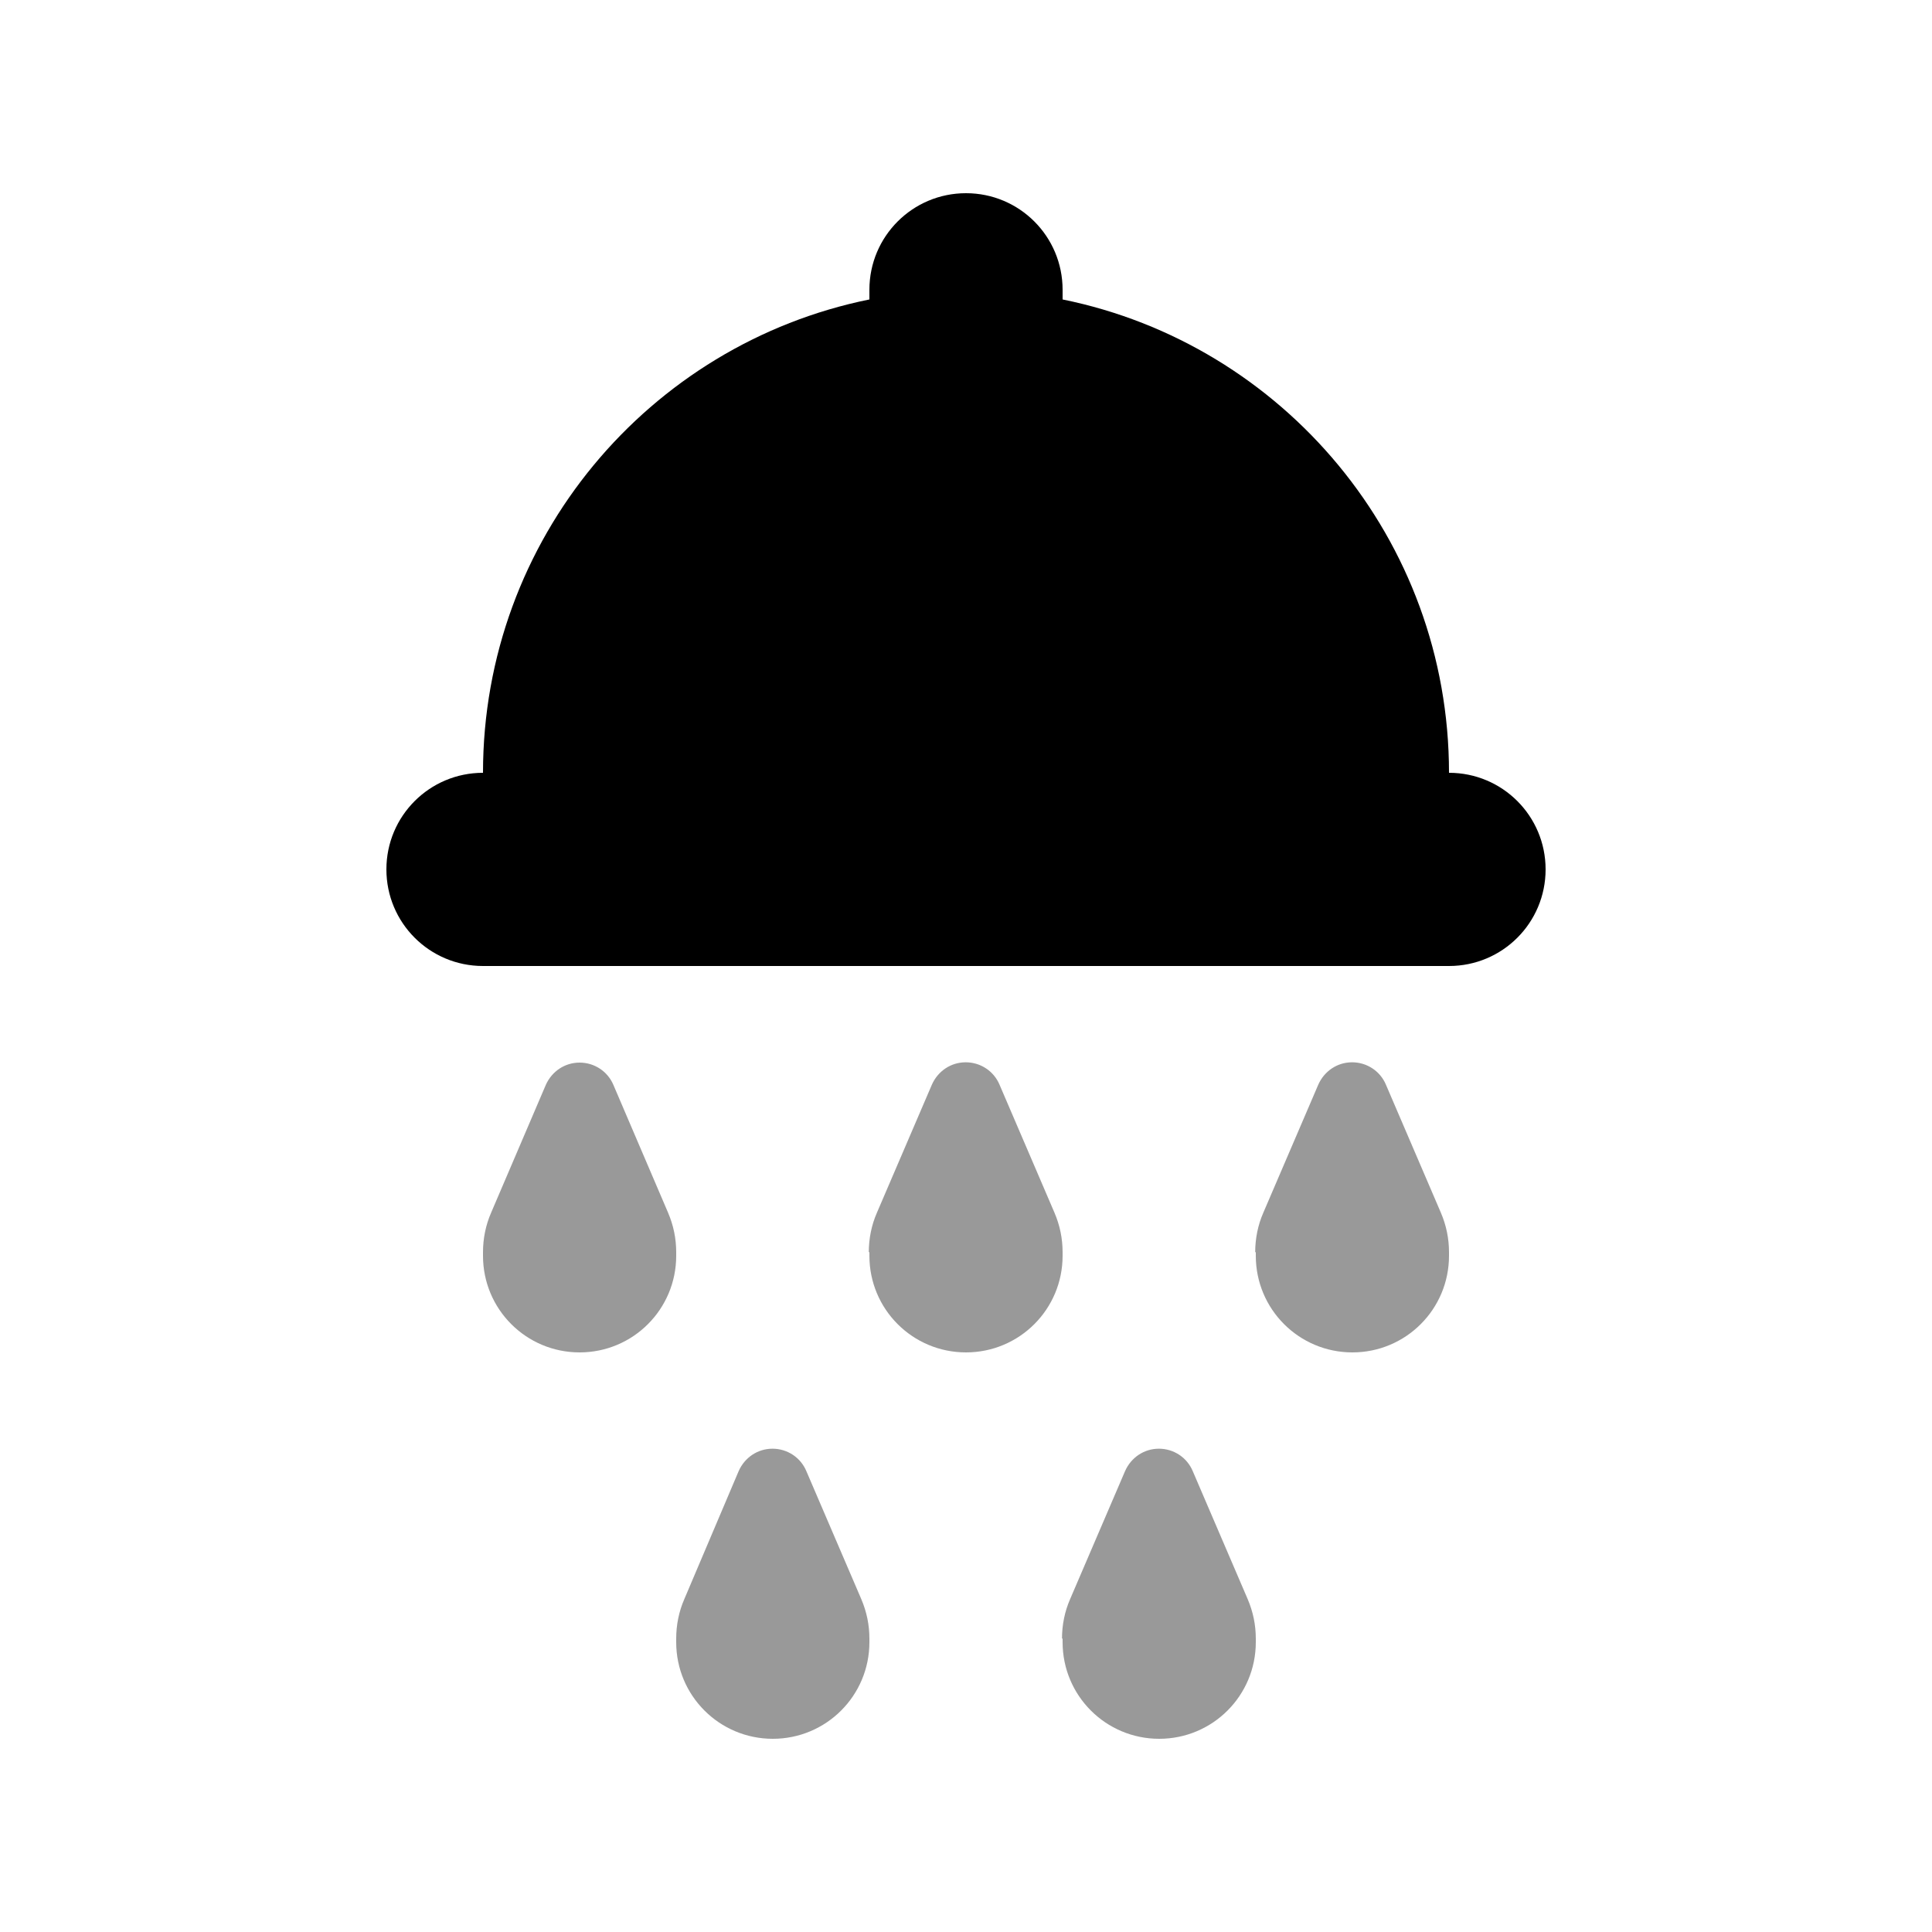
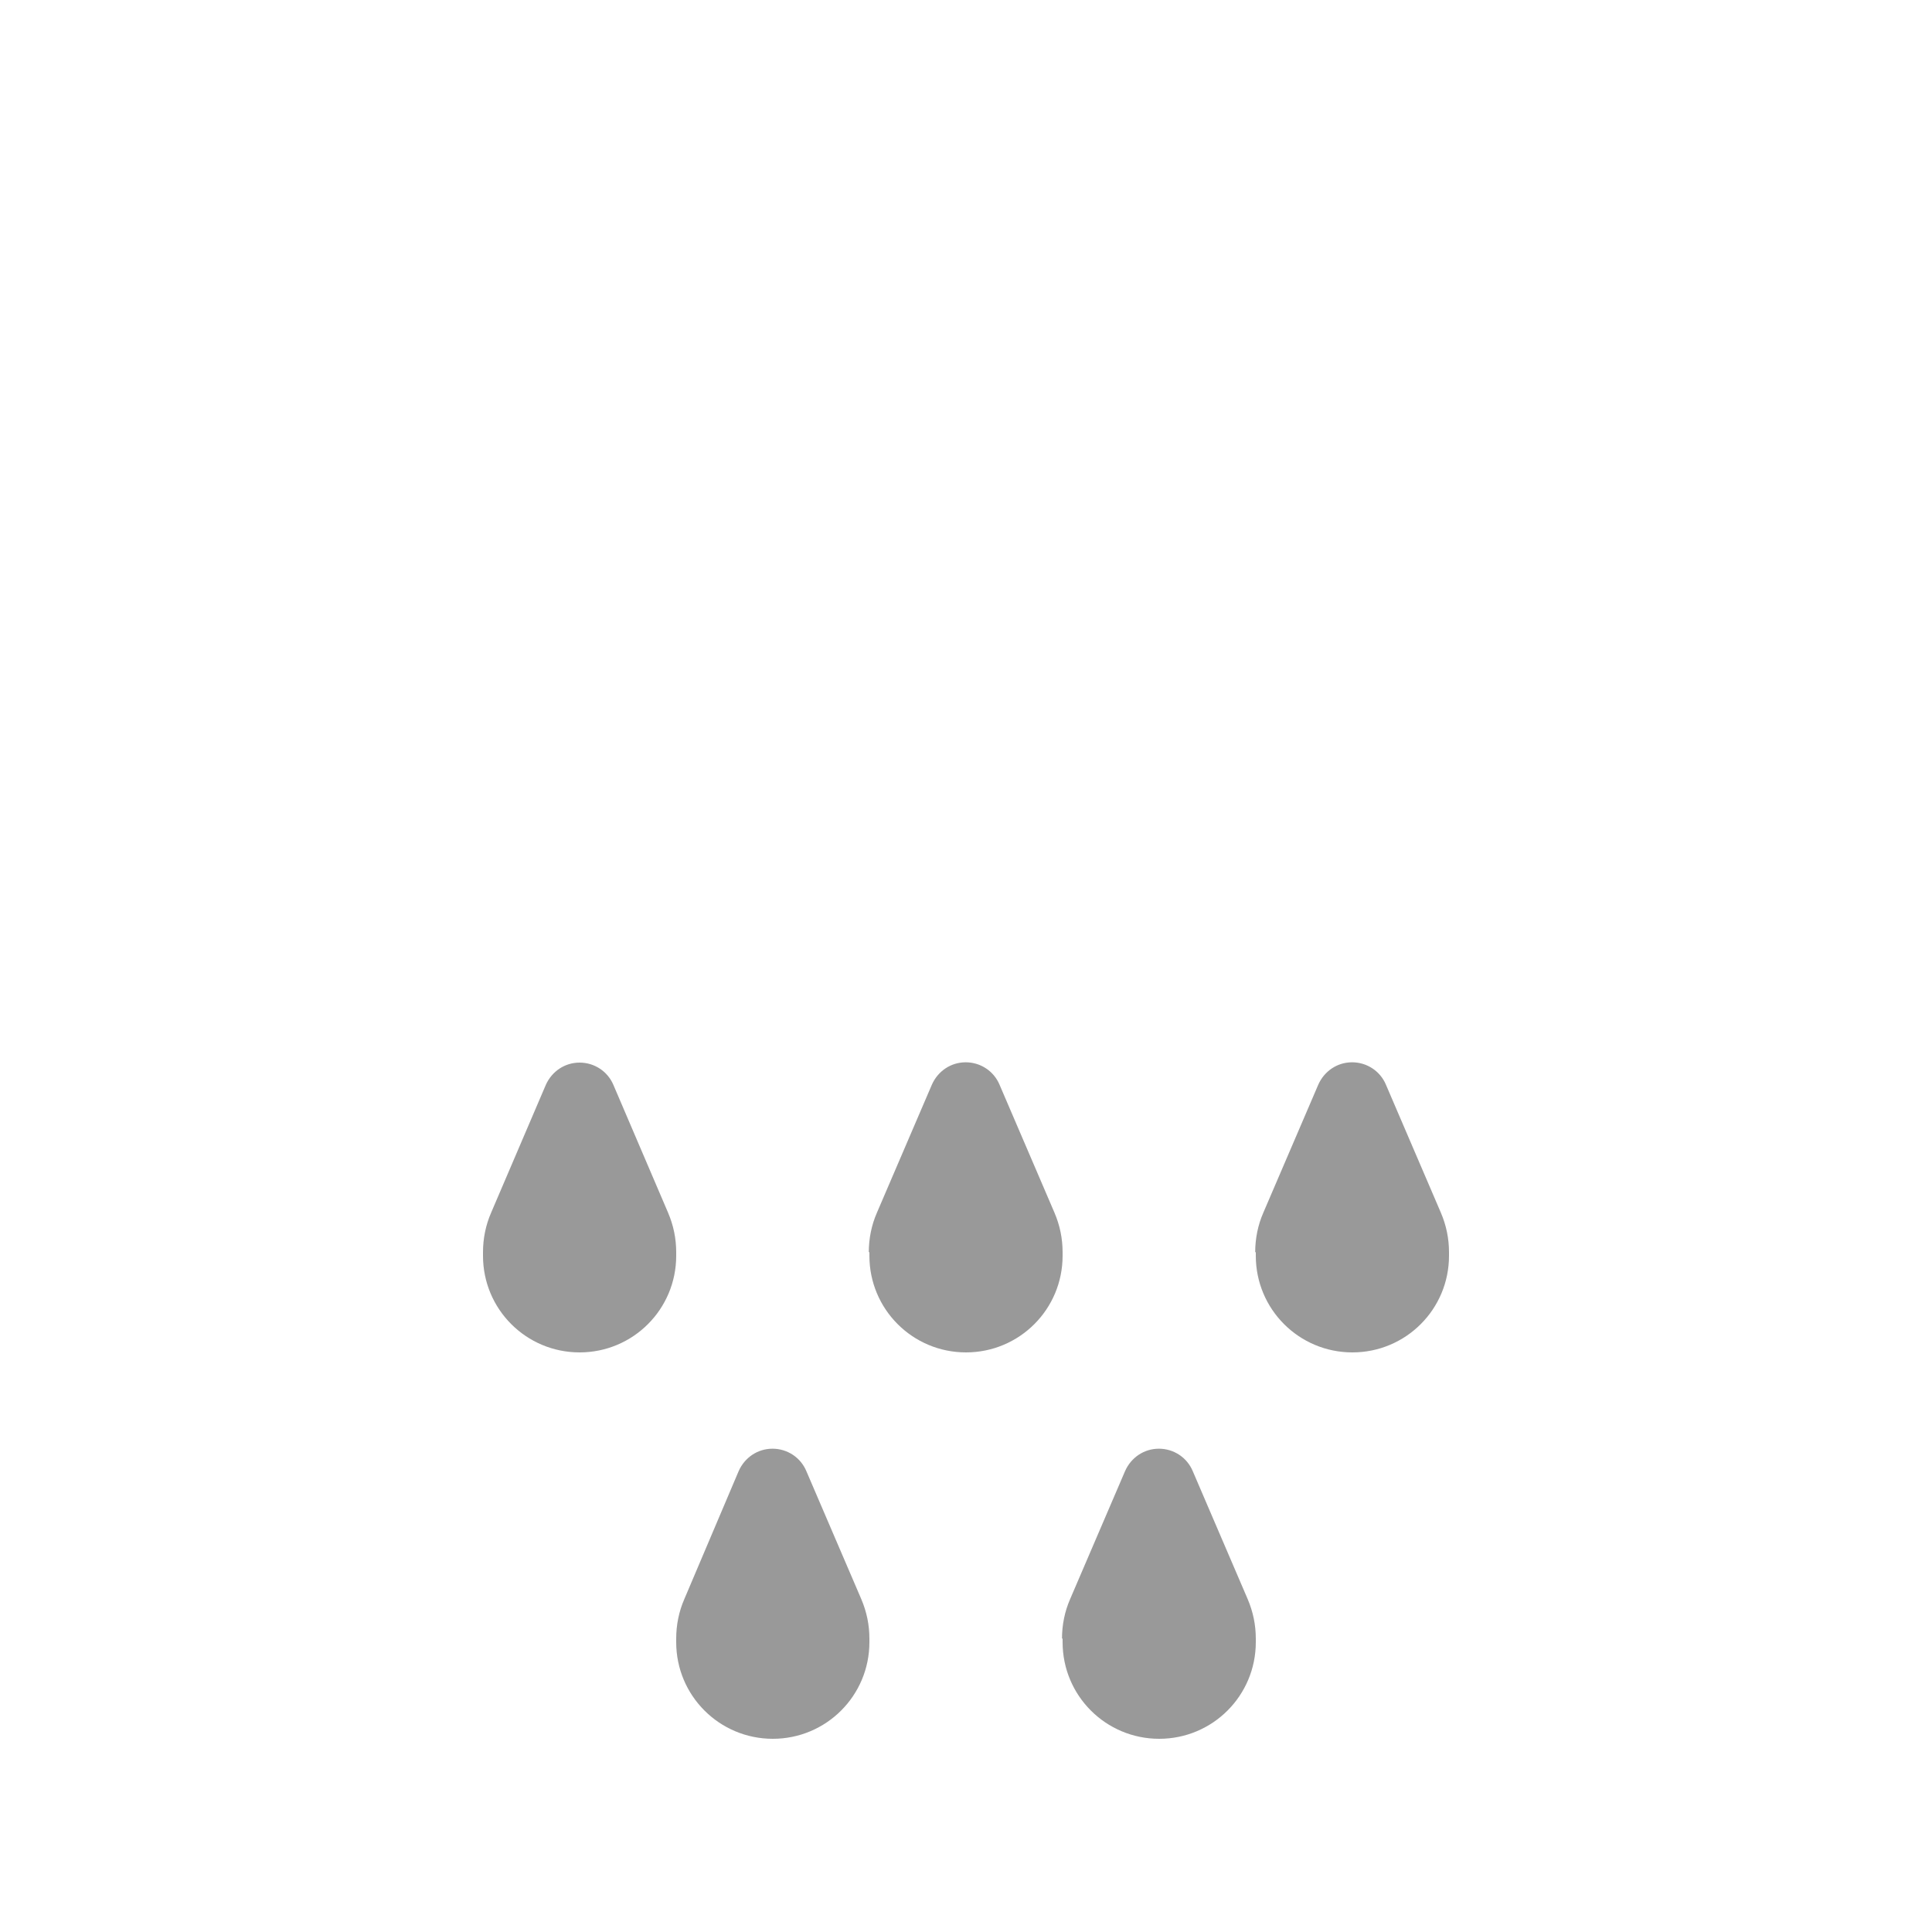
<svg xmlns="http://www.w3.org/2000/svg" viewBox="0 0 640 640">
  <path opacity=".4" fill="currentColor" d="M160 414.8L160 416C160 433.7 174.3 448 192 448C209.7 448 224 433.7 224 416L224 414.8C224 410.3 223.1 405.9 221.3 401.7L203.2 359.4C201.3 354.9 196.9 352 192 352C187.1 352 182.8 354.9 180.8 359.4L162.7 401.7C160.9 405.8 160 410.3 160 414.8zM224 542.8L224 544C224 561.7 238.3 576 256 576C273.7 576 288 561.7 288 544L288 542.8C288 538.3 287.1 533.9 285.3 529.7L267.1 487.3C265.2 482.8 260.8 479.9 255.9 479.9C251 479.9 246.7 482.8 244.7 487.3L226.7 529.7C224.9 533.8 224 538.3 224 542.8zM288 414.8L288 416C288 433.7 302.3 448 320 448C337.7 448 352 433.7 352 416L352 414.8C352 410.3 351.1 405.9 349.3 401.7L331.1 359.3C329.2 354.8 324.8 351.9 319.9 351.9C315 351.9 310.7 354.8 308.7 359.3L290.5 401.7C288.7 405.8 287.8 410.3 287.8 414.8zM352 542.8L352 544C352 561.7 366.3 576 384 576C401.7 576 416 561.7 416 544L416 542.8C416 538.3 415.1 533.9 413.3 529.7L395.1 487.3C393.2 482.8 388.8 479.9 383.9 479.9C379 479.9 374.7 482.8 372.7 487.3L354.5 529.7C352.7 533.8 351.8 538.3 351.8 542.8zM416 414.8L416 416C416 433.7 430.3 448 448 448C465.7 448 480 433.7 480 416L480 414.8C480 410.3 479.1 405.9 477.3 401.7L459.1 359.3C457.2 354.8 452.8 351.9 447.9 351.9C443 351.9 438.7 354.8 436.7 359.3L418.5 401.7C416.7 405.8 415.8 410.3 415.8 414.8z" />
-   <path fill="currentColor" d="M352 96C352 78.3 337.7 64 320 64C302.3 64 288 78.3 288 96L288 99.2C215 114 160 178.6 160 256C142.3 256 128 270.3 128 288C128 305.7 142.3 320 160 320L480 320C497.7 320 512 305.7 512 288C512 270.3 497.7 256 480 256C480 178.6 425 114 352 99.2L352 96z" />
</svg>